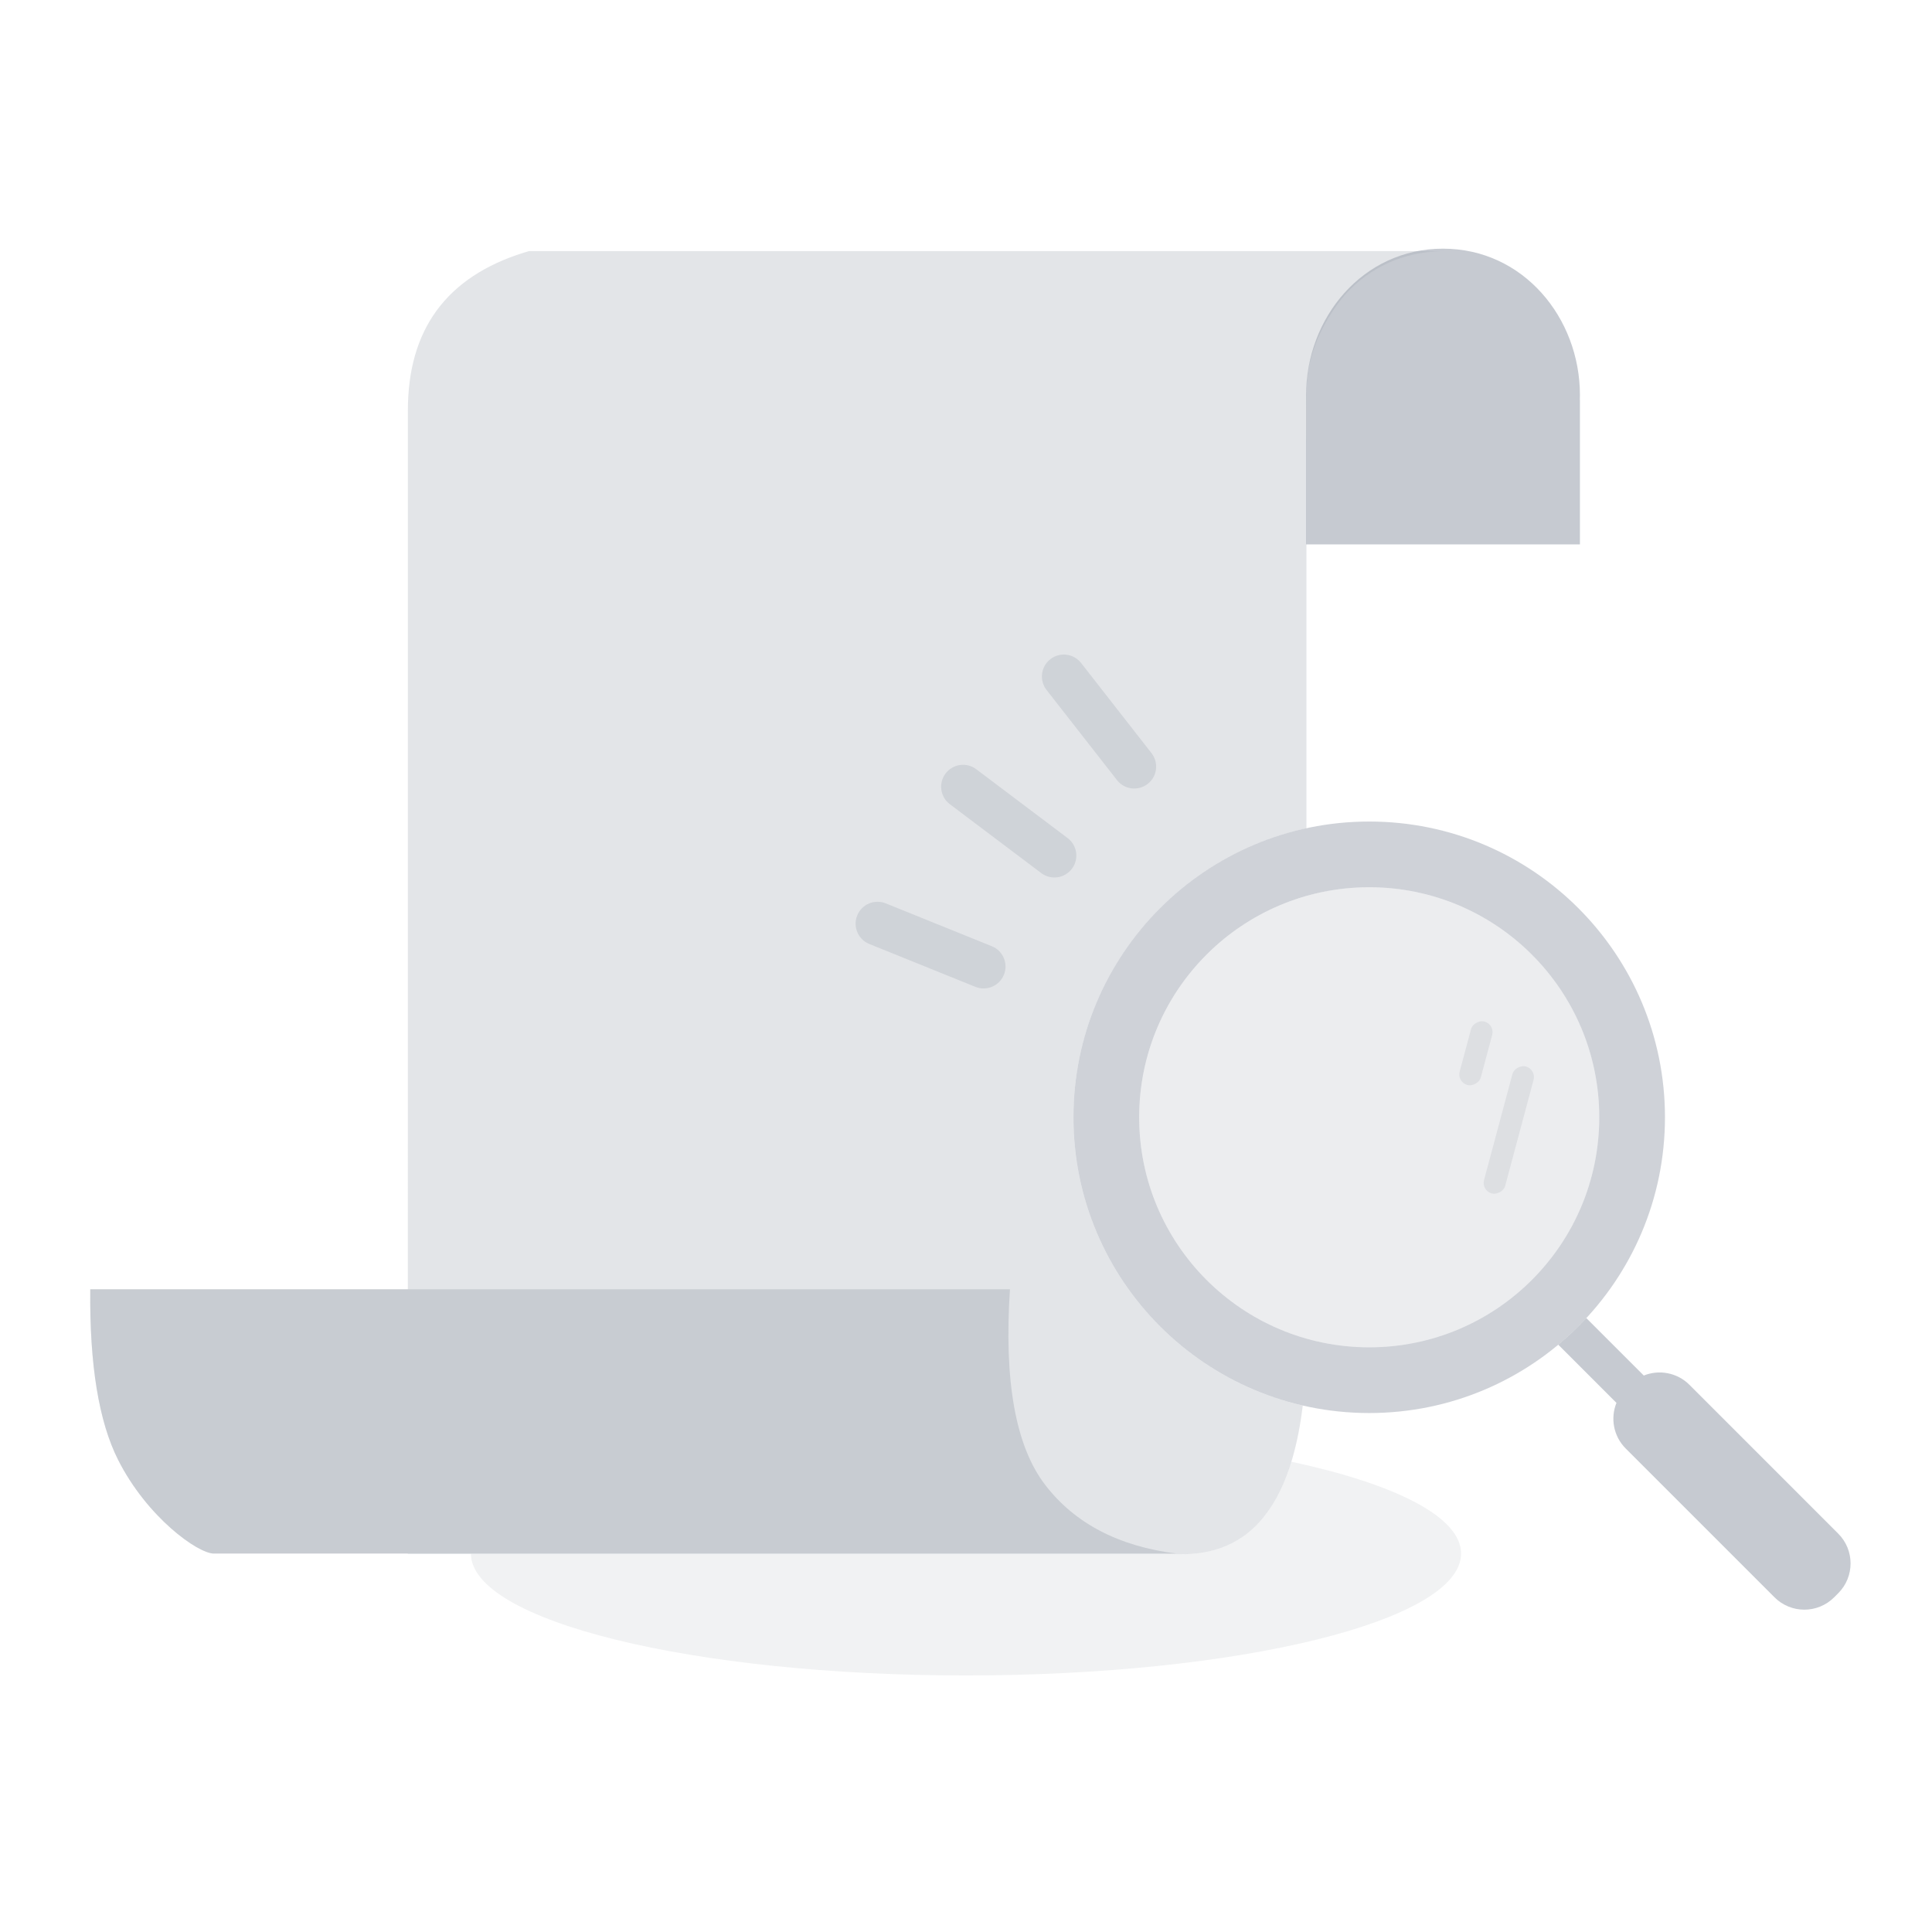
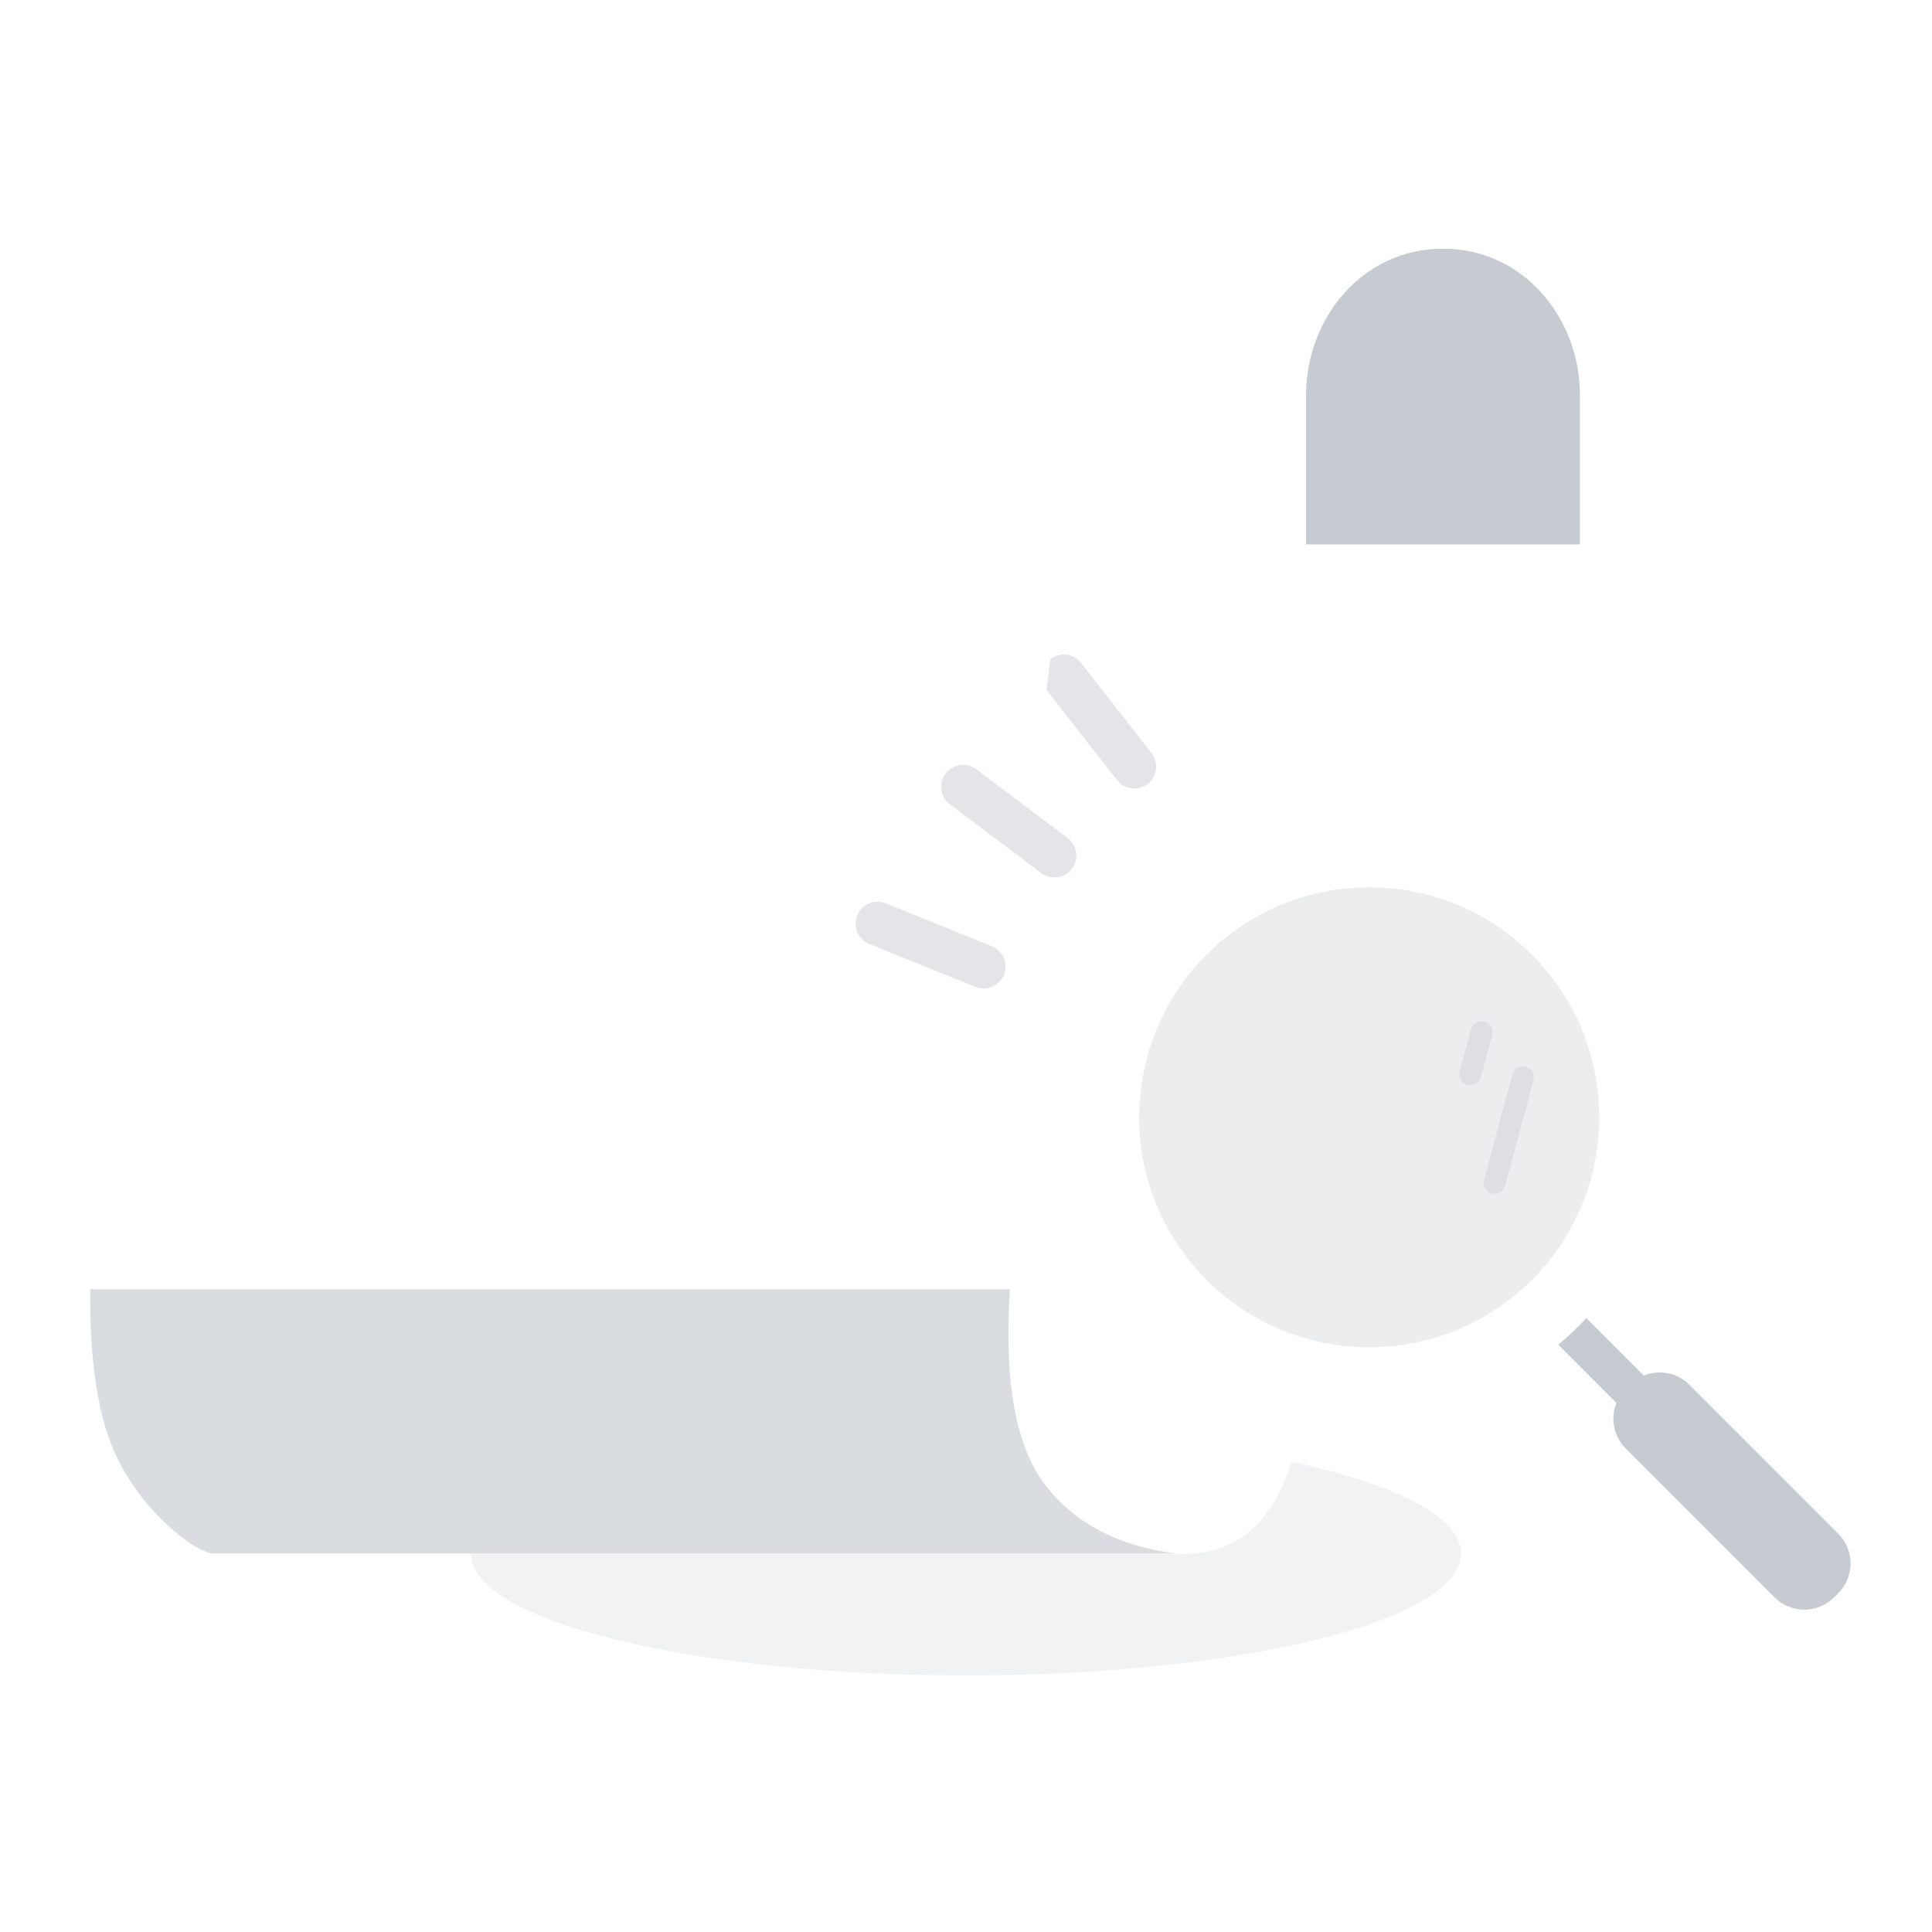
<svg xmlns="http://www.w3.org/2000/svg" width="120px" height="120px" viewBox="0 0 120 120" version="1.1">
  <title>EmptyPage/05 SearchNoResult</title>
  <g id="EmptyPage/05-SearchNoResult" stroke="none" stroke-width="1" fill="none" fill-rule="evenodd">
    <g id="编组" transform="translate(5.443, 14.968)" fill="#A1A7B3">
      <path d="M66.875,81.547 C68.425,81.564 72.828,82.158 74.767,75.822 C81.226,77.208 85.307,79.25 85.307,81.526 C85.307,85.708 71.54,89.097 54.557,89.097 C37.574,89.097 23.807,85.708 23.807,81.526 L23.808,81.547 Z" id="shadow" opacity="0.15" />
      <g id="名单">
        <path d="M84.184,0.477 C89.175,0.477 92.689,4.781 92.689,9.572 C92.689,9.673 92.687,9.773 92.684,9.872 L92.689,9.872 L92.689,18.847 L75.68,18.847 L75.68,9.872 C75.681,9.773 75.68,9.673 75.68,9.572 C75.68,4.781 79.193,0.477 84.184,0.477 Z" id="形状结合" opacity="0.6" />
-         <path d="M84.311,0.629 C80.945,0.629 78.739,2.39 77.624,3.935 C76.215,5.887 75.726,7.689 75.703,9.345 C75.693,10.08 75.689,10.81 75.693,11.534 L75.703,12.616 L75.703,36.476 C67.43,38.264 61.232,45.623 61.232,54.431 C61.232,63.156 67.316,70.461 75.473,72.335 C74.267,82.357 68.666,81.566 66.875,81.547 L19.891,81.547 L19.89,81.526 L7.841,81.526 C6.85,81.526 3.693,79.274 1.892,75.705 C0.692,73.326 0.116,69.795 0.163,65.113 L19.89,65.113 L19.891,10.526 C19.891,5.492 22.293,2.224 27.097,0.724 L27.414,0.629 L84.311,0.629 Z" id="形状结合" opacity="0.3" />
        <path d="M0.163,65.113 L57.287,65.113 C56.91,70.818 57.638,74.866 59.473,77.257 C61.307,79.647 64.023,81.07 67.621,81.526 C28.428,81.526 8.501,81.526 7.841,81.526 C6.85,81.526 3.693,79.274 1.892,75.705 C0.692,73.326 0.116,69.795 0.163,65.113 Z" id="矩形" opacity="0.4" />
      </g>
      <g id="放大镜" transform="translate(61.232, 36.059)">
        <path d="M31.855,30.843 L35.423,34.41 C36.368,34.028 37.492,34.22 38.259,34.986 L47.5,44.228 C48.523,45.251 48.523,46.909 47.5,47.932 L47.247,48.185 C46.224,49.208 44.566,49.208 43.543,48.185 L34.302,38.944 C33.535,38.177 33.343,37.053 33.726,36.108 L30.114,32.495 C30.73,31.982 31.312,31.431 31.855,30.843 Z" id="形状结合" opacity="0.6" />
-         <path d="M18.37,0 C28.515,0 36.739,8.224 36.739,18.37 C36.739,28.515 28.515,36.739 18.37,36.739 C8.224,36.739 0,28.515 0,18.37 C0,8.224 8.224,0 18.37,0 Z M18.37,4.082 C10.479,4.082 4.082,10.479 4.082,18.37 C4.082,26.26 10.479,32.657 18.37,32.657 C26.26,32.657 32.657,26.26 32.657,18.37 C32.657,10.479 26.26,4.082 18.37,4.082 Z" id="形状结合" opacity="0.5" />
        <circle id="椭圆形" opacity="0.2" cx="18.37" cy="18.37" r="14.287" />
        <rect id="矩形" opacity="0.2" transform="translate(27.039, 19.157) rotate(-255) translate(-27.039, -19.157) " x="22.957" y="18.476" width="8.164" height="1.361" rx="0.68" />
        <rect id="矩形备份" opacity="0.2" transform="translate(24.998, 14.394) rotate(-255) translate(-24.998, -14.394) " x="22.957" y="13.714" width="4.082" height="1.361" rx="0.68" />
      </g>
    </g>
-     <path d="M54.383,48.15 L56.222,55.014 C56.416,55.74 55.985,56.486 55.26,56.68 C54.534,56.875 53.788,56.444 53.593,55.718 L51.754,48.854 C51.559,48.128 51.99,47.382 52.716,47.188 C53.442,46.993 54.188,47.424 54.383,48.15 Z M72.646,47.188 C73.372,47.382 73.803,48.128 73.609,48.854 L71.769,55.718 C71.575,56.444 70.829,56.875 70.103,56.68 C69.377,56.486 68.946,55.74 69.141,55.014 L70.98,48.15 C71.174,47.424 71.921,46.993 72.646,47.188 Z M63.059,46.264 C63.811,46.264 64.42,46.873 64.42,47.625 L64.42,54.731 C64.42,55.482 63.811,56.092 63.059,56.092 C62.308,56.092 61.698,55.482 61.698,54.731 L61.698,47.625 C61.698,46.873 62.308,46.264 63.059,46.264 Z" id="形状结合" fill="#A1A7B3" opacity="0.3" transform="translate(62.681, 51.496) rotate(-53) translate(-62.681, -51.496) " />
+     <path d="M54.383,48.15 L56.222,55.014 C56.416,55.74 55.985,56.486 55.26,56.68 C54.534,56.875 53.788,56.444 53.593,55.718 L51.754,48.854 C51.559,48.128 51.99,47.382 52.716,47.188 C53.442,46.993 54.188,47.424 54.383,48.15 Z M72.646,47.188 C73.372,47.382 73.803,48.128 73.609,48.854 L71.769,55.718 C71.575,56.444 70.829,56.875 70.103,56.68 C69.377,56.486 68.946,55.74 69.141,55.014 L70.98,48.15 Z M63.059,46.264 C63.811,46.264 64.42,46.873 64.42,47.625 L64.42,54.731 C64.42,55.482 63.811,56.092 63.059,56.092 C62.308,56.092 61.698,55.482 61.698,54.731 L61.698,47.625 C61.698,46.873 62.308,46.264 63.059,46.264 Z" id="形状结合" fill="#A1A7B3" opacity="0.3" transform="translate(62.681, 51.496) rotate(-53) translate(-62.681, -51.496) " />
  </g>
</svg>